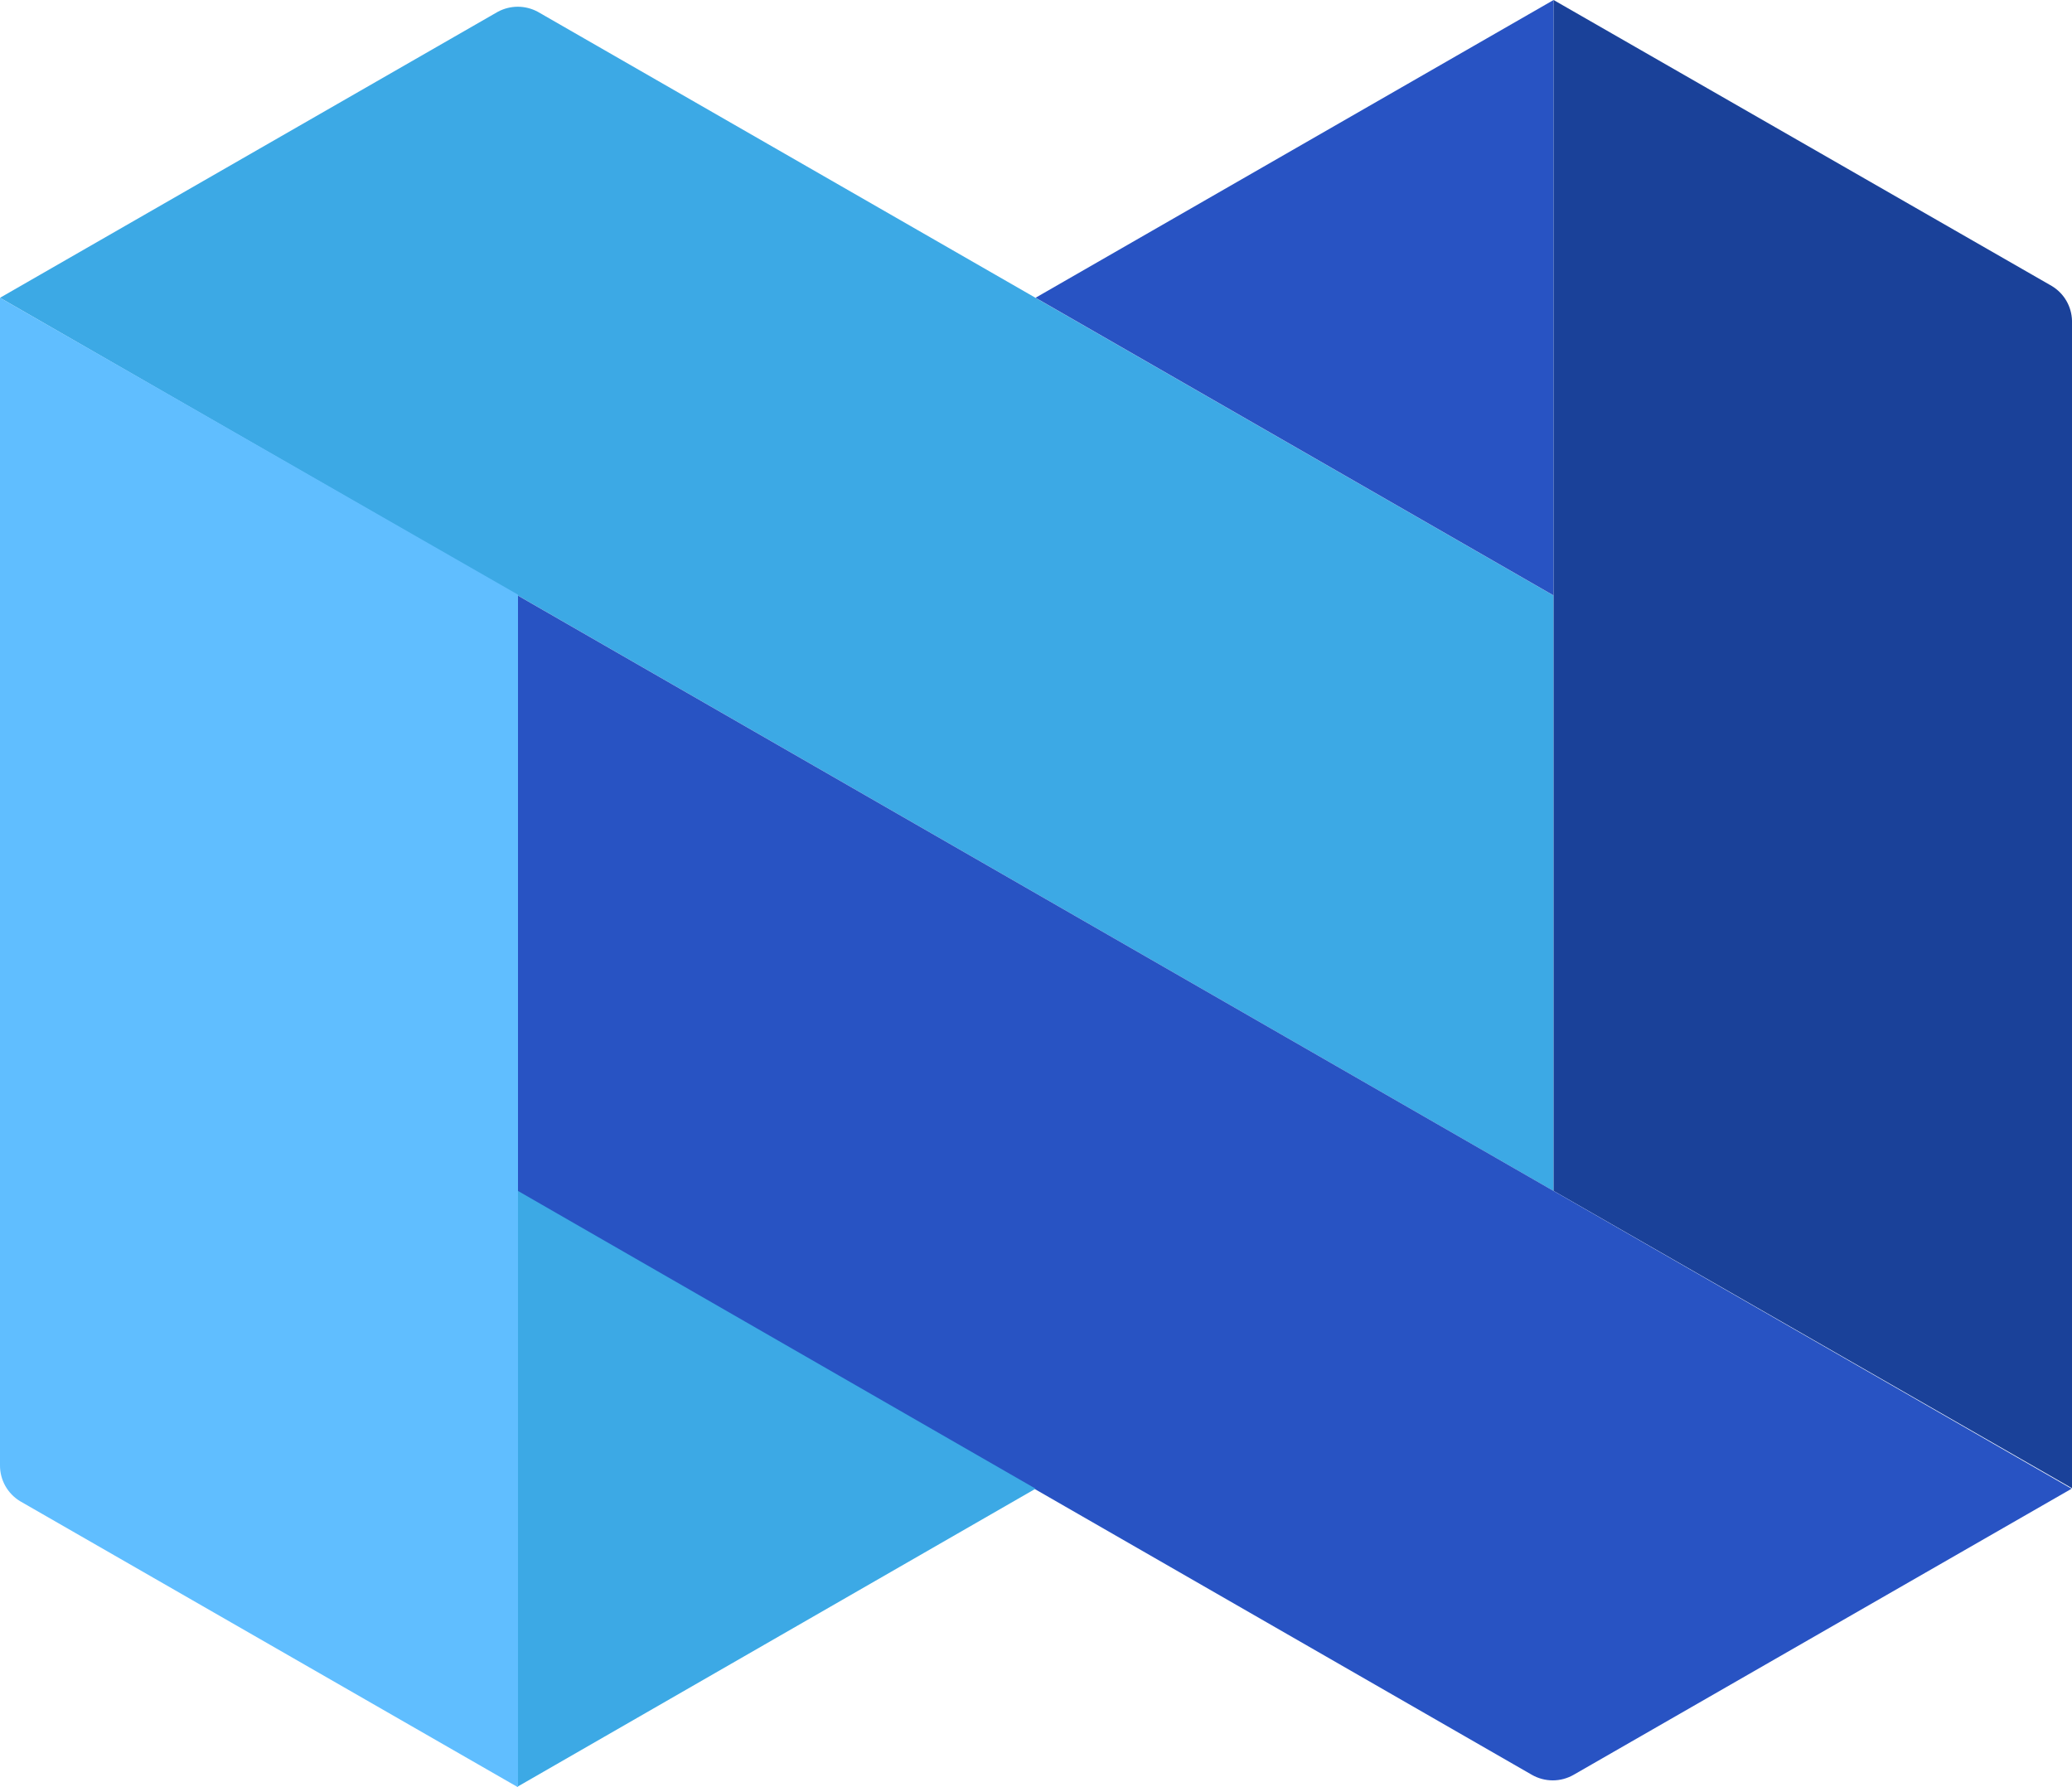
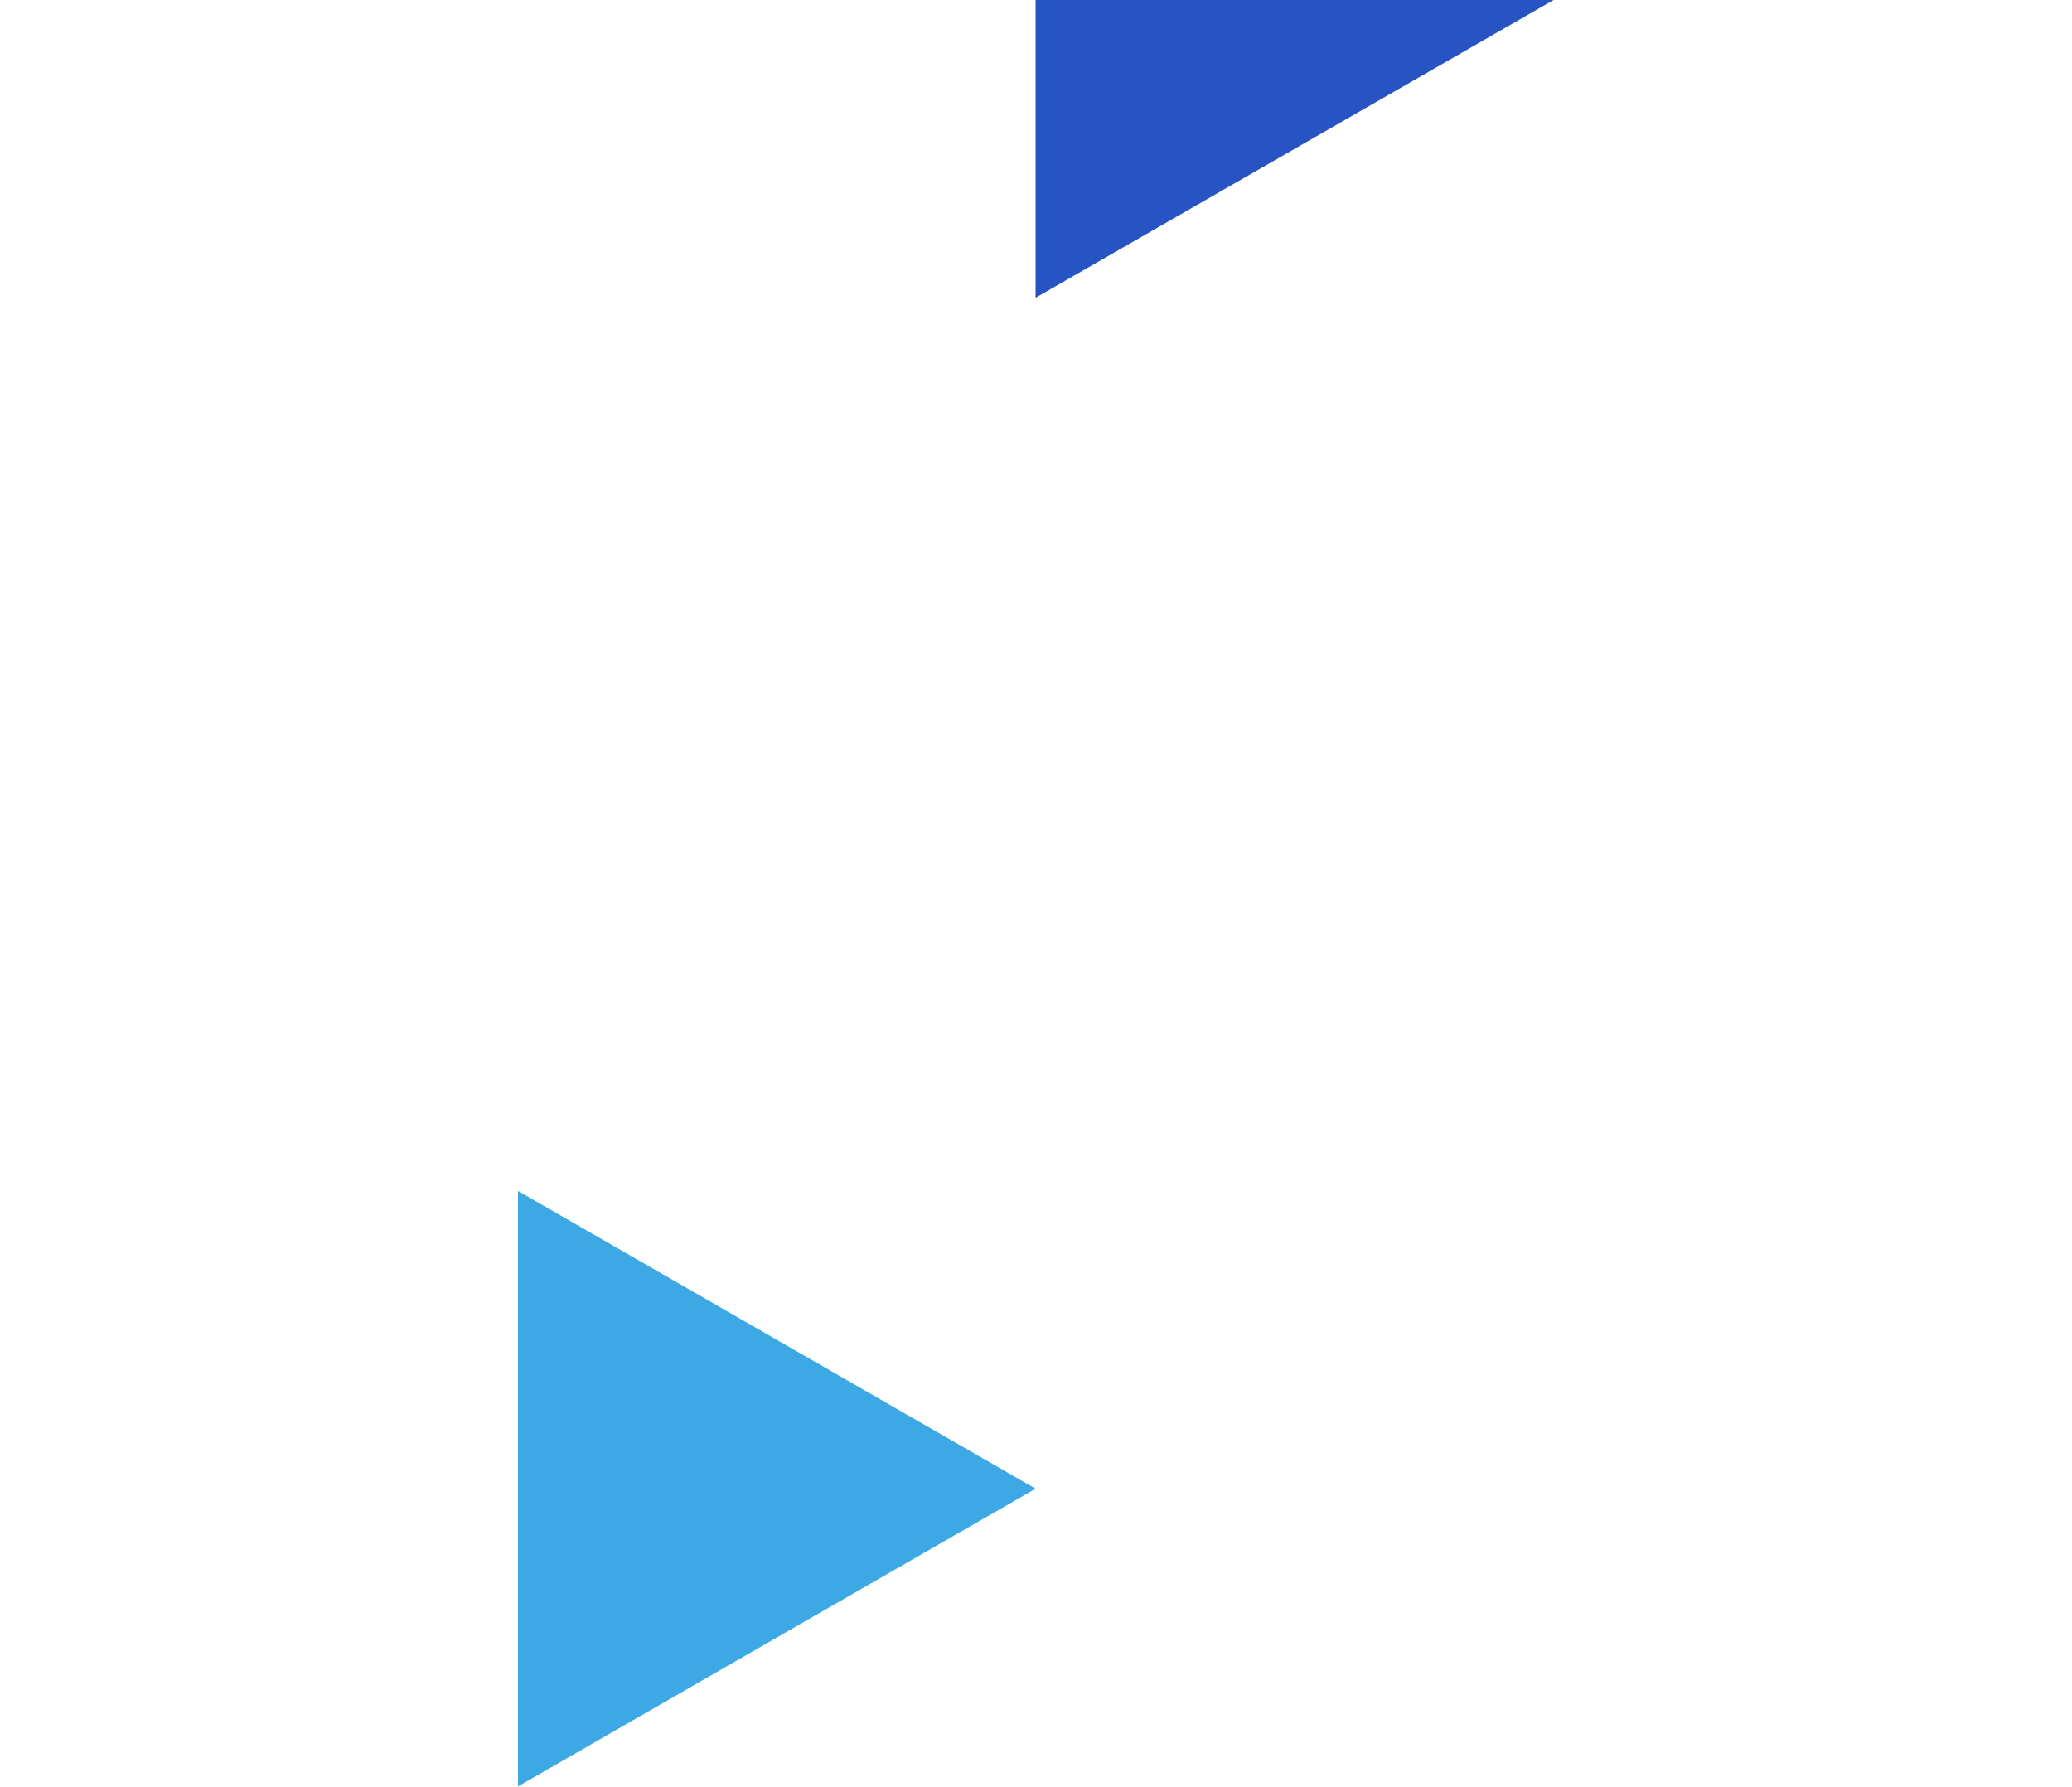
<svg xmlns="http://www.w3.org/2000/svg" width="80" height="69" viewBox="0 0 80 69" fill="none">
  <g clip-path="url(#clip0_312_11395)">
-     <path d="M20.76 0.453L59.984 22.992V45.981L0 11.497L19.224 0.453C19.46 0.327 19.724 0.26 19.992 0.26C20.26 0.26 20.524 0.327 20.76 0.453Z" fill="#3CA9E5" />
-     <path d="M59.984 0L39.984 11.495L59.984 22.989V0Z" fill="#2853C3" />
-     <path d="M59.984 0L79.224 11.044C79.455 11.184 79.648 11.38 79.783 11.613C79.919 11.847 79.993 12.11 80 12.38V57.457L59.984 45.978V0Z" fill="#1A4199" />
-     <path d="M79.984 57.476L60.76 68.52C60.514 68.661 60.236 68.736 59.952 68.736C59.668 68.736 59.389 68.661 59.143 68.52L19.936 45.981V22.96L79.984 57.476Z" fill="#2853C3" />
-     <path d="M2.74221e-05 11.497V56.574C-0.002 56.851 0.069 57.125 0.205 57.368C0.341 57.61 0.538 57.814 0.776 57.958L20 69.002V22.959L2.74221e-05 11.497Z" fill="#60BEFF" />
+     <path d="M59.984 0L39.984 11.495V0Z" fill="#2853C3" />
    <path d="M20 68.969L39.984 57.475L20 45.98V68.969Z" fill="#3CA9E5" />
  </g>
  <defs>
    <clipPath id="clip0_312_11395">
      <rect width="80" height="69" fill="white" />
    </clipPath>
  </defs>
</svg>